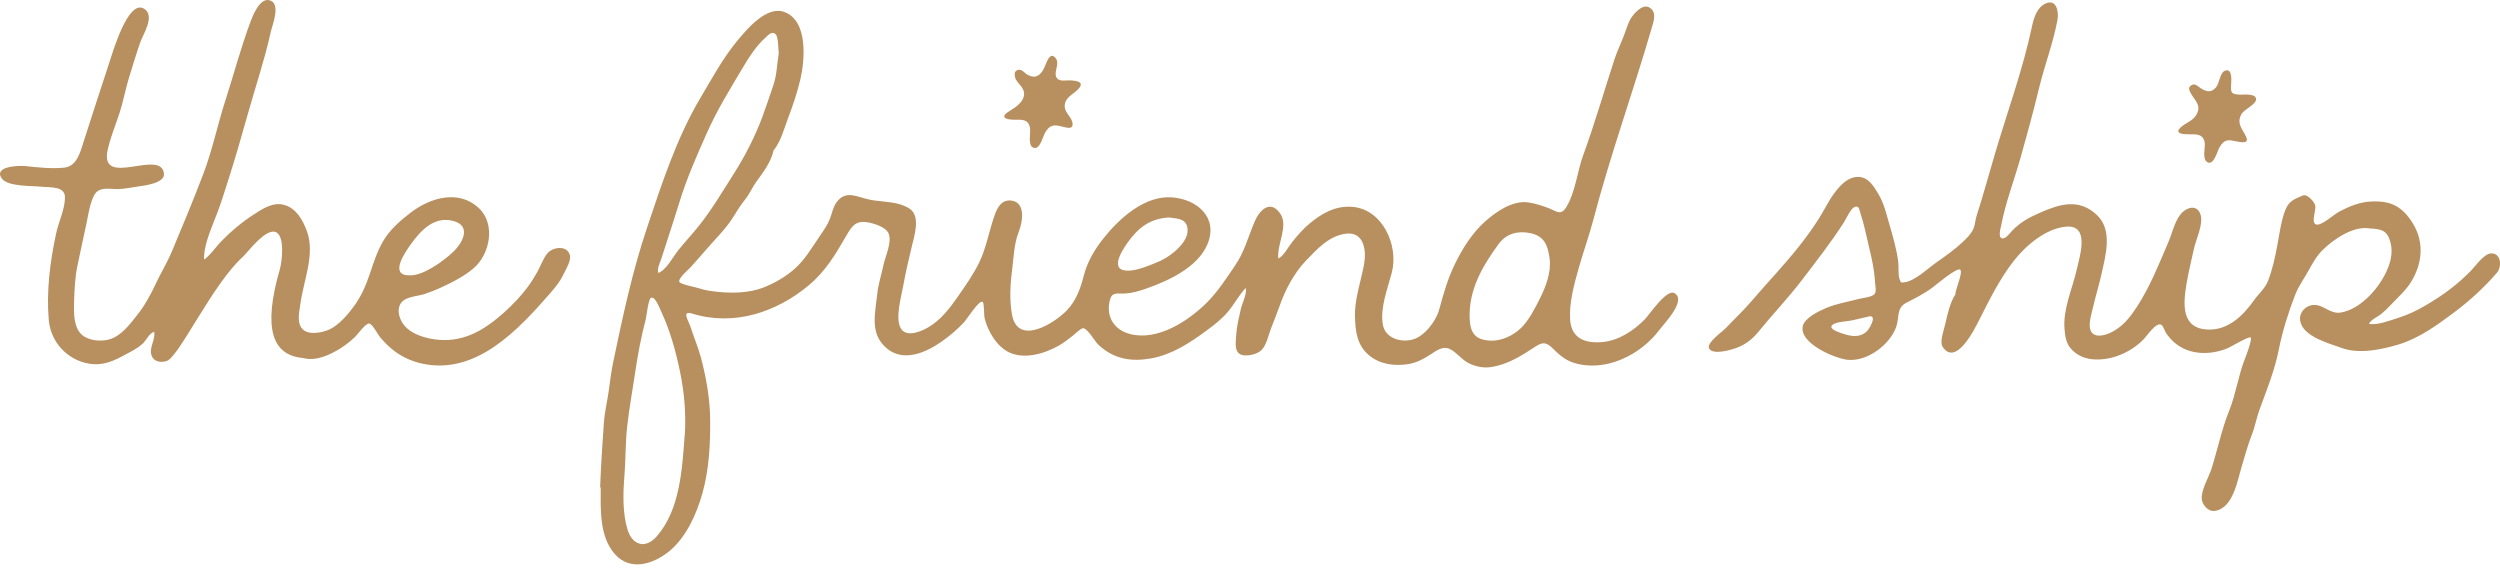
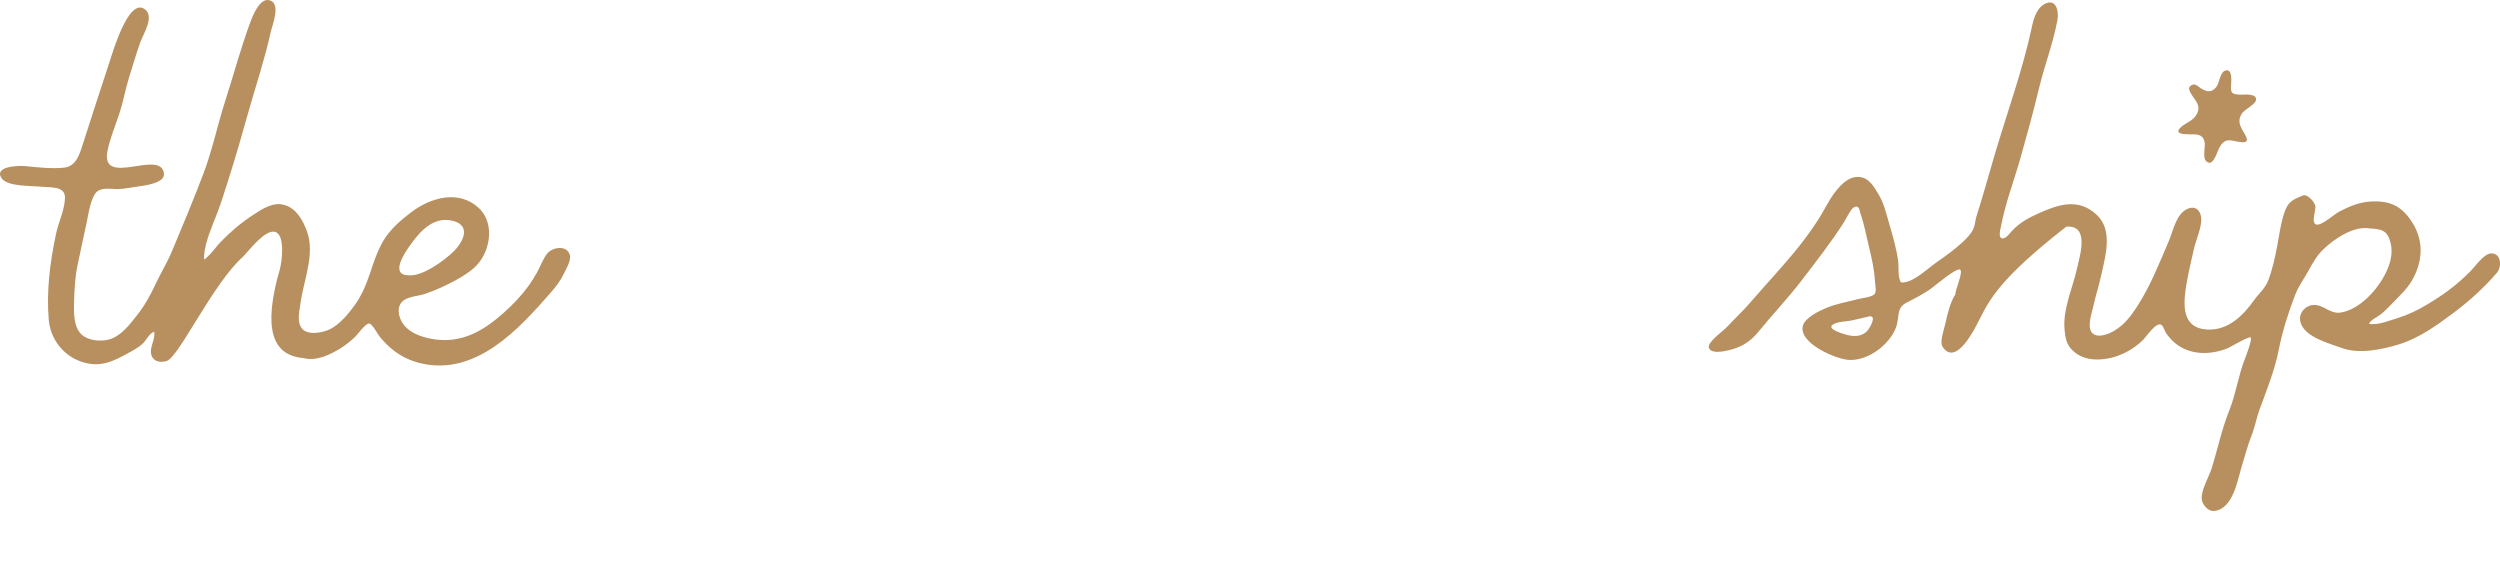
<svg xmlns="http://www.w3.org/2000/svg" fill="none" viewBox="0 0 125 29" height="29" width="125">
-   <path fill="#B88F5E" d="M30.007 24.372C30.047 23.277 30.119 22.202 30.195 21.117C30.23 20.625 30.352 20.127 30.423 19.638C30.497 19.134 30.558 18.586 30.662 18.095C31.131 15.849 31.615 13.578 32.351 11.389C33.093 9.179 33.832 6.893 35.033 4.875C35.615 3.895 36.155 2.887 36.889 2.008C37.366 1.438 38.336 0.276 39.217 0.598C40.42 1.039 40.239 3.024 40.017 3.971C39.863 4.629 39.645 5.27 39.405 5.902C39.201 6.441 39.043 7.075 38.674 7.529C38.561 8.091 38.142 8.638 37.813 9.092C37.611 9.372 37.484 9.688 37.27 9.955C37.041 10.243 36.866 10.516 36.676 10.828C36.317 11.419 35.772 11.939 35.323 12.464C35.066 12.765 34.8 13.06 34.535 13.356C34.436 13.466 33.887 13.923 33.969 14.098C34.025 14.219 34.791 14.361 34.936 14.41C35.254 14.518 35.548 14.556 35.882 14.591C36.592 14.667 37.447 14.65 38.127 14.394C38.692 14.181 39.292 13.836 39.742 13.432C40.272 12.958 40.606 12.357 41.005 11.779C41.189 11.512 41.368 11.257 41.491 10.953C41.602 10.675 41.64 10.382 41.816 10.132C42.3 9.444 42.888 9.883 43.561 9.999C44.192 10.109 44.901 10.067 45.465 10.424C46.054 10.796 45.711 11.808 45.582 12.356C45.435 12.987 45.279 13.62 45.168 14.259C45.072 14.81 44.732 15.941 45.054 16.438C45.344 16.883 46.054 16.573 46.408 16.37C47.029 16.013 47.496 15.403 47.897 14.825C48.28 14.271 48.69 13.694 48.979 13.085C49.288 12.432 49.419 11.737 49.634 11.054C49.773 10.613 49.953 9.991 50.517 10.024C51.309 10.071 51.133 11.101 50.937 11.591C50.693 12.201 50.68 12.947 50.594 13.598C50.504 14.279 50.476 15.056 50.601 15.735C50.891 17.309 52.712 16.179 53.349 15.511C53.814 15.023 54.027 14.415 54.193 13.771C54.373 13.079 54.728 12.479 55.172 11.919C55.953 10.933 57.224 9.768 58.597 9.868C59.861 9.961 60.931 10.882 60.371 12.214C59.882 13.378 58.401 14.05 57.286 14.438C56.946 14.557 56.612 14.656 56.25 14.676C55.816 14.7 55.587 14.57 55.479 15.066C55.306 15.866 55.723 16.508 56.523 16.707C57.896 17.049 59.414 16.052 60.34 15.132C60.883 14.591 61.319 13.914 61.749 13.284C62.22 12.595 62.405 11.856 62.723 11.1C62.972 10.508 63.498 9.973 63.996 10.657C64.454 11.285 63.828 12.215 63.918 12.928C64.192 12.791 64.415 12.342 64.611 12.1C64.88 11.767 65.15 11.449 65.481 11.176C66.092 10.672 66.725 10.301 67.546 10.338C69.112 10.409 69.947 12.262 69.591 13.629C69.382 14.431 69.002 15.37 69.139 16.214C69.251 16.898 70.006 17.139 70.623 16.98C71.219 16.827 71.805 16.049 71.96 15.477C72.179 14.669 72.387 13.932 72.76 13.172C73.136 12.407 73.602 11.664 74.239 11.089C74.787 10.595 75.621 10.015 76.396 10.118C76.736 10.163 77.116 10.285 77.436 10.409C77.831 10.561 78.04 10.807 78.319 10.348C78.772 9.604 78.861 8.579 79.16 7.761C79.733 6.194 80.201 4.569 80.717 2.985C80.855 2.562 81.052 2.155 81.211 1.739C81.345 1.388 81.427 1.023 81.678 0.733C81.873 0.508 82.198 0.191 82.493 0.389C82.859 0.633 82.674 1.09 82.579 1.418C81.659 4.593 80.52 7.73 79.682 10.933C79.463 11.772 79.166 12.586 78.93 13.423C78.706 14.216 78.444 15.175 78.508 16.006C78.579 16.932 79.275 17.183 80.131 17.102C80.943 17.024 81.657 16.547 82.223 15.985C82.478 15.732 83.339 14.405 83.741 14.665C84.324 15.042 83.198 16.188 82.983 16.477C82.04 17.751 80.252 18.638 78.679 18.137C78.324 18.023 78.031 17.807 77.769 17.548C77.419 17.203 77.246 17.018 76.79 17.317C76.092 17.775 75.402 18.225 74.552 18.353C74.17 18.41 73.79 18.333 73.444 18.164C73.081 17.986 72.829 17.604 72.479 17.445C72.147 17.293 71.849 17.515 71.573 17.693C71.178 17.947 70.834 18.146 70.359 18.213C69.685 18.308 68.969 18.207 68.439 17.753C67.843 17.244 67.771 16.563 67.749 15.841C67.721 14.98 68.039 14.089 68.201 13.23C68.329 12.55 68.213 11.586 67.318 11.682C66.457 11.775 65.845 12.465 65.278 13.054C64.713 13.641 64.258 14.502 63.99 15.27C63.852 15.663 63.695 16.046 63.545 16.436C63.416 16.77 63.332 17.259 63.059 17.517C62.86 17.706 62.459 17.797 62.188 17.766C61.684 17.709 61.785 17.136 61.81 16.744C61.838 16.3 61.949 15.865 62.046 15.432C62.098 15.198 62.38 14.616 62.279 14.402C61.945 14.768 61.719 15.198 61.405 15.577C61.098 15.948 60.711 16.246 60.325 16.53C59.493 17.144 58.593 17.733 57.558 17.919C56.557 18.099 55.697 17.956 54.927 17.245C54.74 17.072 54.38 16.417 54.16 16.41C54.041 16.406 53.726 16.718 53.635 16.789C53.404 16.969 53.179 17.148 52.921 17.292C52.176 17.709 51.087 18.022 50.308 17.537C49.949 17.314 49.685 16.963 49.491 16.593C49.369 16.36 49.276 16.112 49.221 15.855C49.196 15.737 49.215 15.151 49.131 15.094C48.959 14.978 48.349 15.954 48.2 16.115C47.857 16.485 47.453 16.823 47.037 17.11C46.258 17.647 45.165 18.108 44.344 17.422C43.475 16.696 43.759 15.7 43.858 14.727C43.91 14.217 44.069 13.755 44.172 13.254C44.261 12.825 44.615 12.098 44.427 11.668C44.285 11.343 43.688 11.167 43.366 11.114C42.78 11.018 42.587 11.316 42.318 11.781C41.778 12.715 41.281 13.56 40.44 14.263C38.823 15.615 36.693 16.326 34.608 15.679C34.055 15.507 34.43 16.033 34.535 16.368C34.697 16.885 34.922 17.394 35.057 17.916C35.314 18.91 35.496 19.923 35.508 20.95C35.522 22.184 35.455 23.468 35.121 24.663C34.836 25.687 34.311 26.862 33.476 27.55C32.684 28.202 31.514 28.586 30.738 27.7C29.96 26.812 30.035 25.468 30.035 24.371C30.023 24.371 30.012 24.371 30 24.371L30.007 24.372ZM34.234 21.77C34.234 21.77 34.237 21.77 34.239 21.77C34.306 20.681 34.222 19.66 34.002 18.59C33.804 17.618 33.509 16.541 33.088 15.642C32.999 15.453 32.764 14.789 32.547 14.894C32.413 14.958 32.324 15.831 32.286 15.971C32.059 16.828 31.886 17.747 31.758 18.623C31.625 19.523 31.459 20.418 31.359 21.323C31.263 22.182 31.288 23.023 31.216 23.877C31.148 24.703 31.131 25.679 31.376 26.478C31.617 27.266 32.275 27.468 32.844 26.81C34.012 25.46 34.105 23.448 34.234 21.769V21.77ZM38.937 2.667C38.912 2.483 38.921 1.872 38.793 1.727C38.614 1.521 38.427 1.74 38.252 1.899C37.81 2.302 37.461 2.839 37.158 3.351C36.508 4.447 35.859 5.488 35.34 6.656C34.852 7.753 34.338 8.916 33.987 10.06C33.799 10.674 33.599 11.285 33.402 11.896C33.293 12.233 33.184 12.57 33.075 12.908C33 13.142 32.851 13.401 32.91 13.645C33.313 13.515 33.659 12.826 33.916 12.507C34.257 12.083 34.632 11.688 34.97 11.26C35.613 10.448 36.138 9.553 36.693 8.683C37.26 7.794 37.758 6.815 38.126 5.824C38.315 5.315 38.483 4.798 38.66 4.285C38.846 3.746 38.845 3.221 38.937 2.666V2.667ZM73.483 15.923C73.515 16.632 73.739 16.988 74.503 17.031C75.061 17.063 75.656 16.782 76.052 16.399C76.441 16.025 76.746 15.421 76.988 14.941C77.291 14.339 77.569 13.615 77.481 12.934C77.394 12.25 77.211 11.803 76.511 11.656C75.892 11.526 75.312 11.68 74.933 12.198C74.114 13.322 73.43 14.486 73.483 15.925V15.923ZM58.443 10.873C57.501 10.931 56.921 11.376 56.391 12.116C56.057 12.582 55.397 13.63 56.543 13.526C56.952 13.489 57.507 13.261 57.891 13.099C58.268 12.941 58.629 12.697 58.916 12.406C59.195 12.123 59.467 11.746 59.356 11.325C59.244 10.902 58.809 10.932 58.444 10.872L58.443 10.873Z" />
-   <path fill="#B88F5E" d="M118.465 11.419C117.667 11.292 116.715 11.939 116.168 12.466C115.845 12.776 115.646 13.13 115.433 13.518C115.209 13.926 114.932 14.298 114.761 14.734C114.43 15.579 114.117 16.577 113.942 17.468C113.746 18.477 113.335 19.506 112.979 20.472C112.819 20.907 112.748 21.347 112.578 21.774C112.38 22.276 112.241 22.816 112.083 23.333C111.867 24.04 111.652 25.447 110.708 25.548C110.412 25.58 110.117 25.245 110.089 24.961C110.044 24.507 110.442 23.86 110.578 23.429C110.884 22.459 111.087 21.457 111.467 20.513C111.804 19.674 111.919 18.752 112.255 17.916C112.304 17.796 112.617 16.971 112.536 16.875C112.464 16.789 111.516 17.357 111.395 17.406C110.53 17.763 109.477 17.772 108.726 17.131C108.567 16.995 108.43 16.835 108.311 16.664C108.241 16.565 108.162 16.307 108.076 16.247C107.819 16.067 107.354 16.796 107.139 17.008C106.511 17.628 105.572 18.033 104.676 17.968C104.325 17.943 103.989 17.826 103.716 17.599C103.329 17.279 103.269 16.942 103.227 16.458C103.139 15.455 103.621 14.436 103.839 13.471C103.995 12.783 104.497 11.241 103.315 11.332C102.31 11.409 101.304 12.264 100.707 13.02C99.998 13.92 99.477 14.977 98.962 15.995C98.746 16.422 97.804 18.347 97.135 17.345C96.965 17.09 97.197 16.502 97.261 16.209C97.354 15.774 97.516 15.083 97.771 14.716C97.755 14.5 98.172 13.603 98.008 13.481C97.842 13.358 96.768 14.27 96.615 14.383C96.203 14.69 95.766 14.907 95.31 15.141C94.805 15.401 94.983 15.882 94.801 16.37C94.475 17.243 93.384 18.064 92.419 17.994C91.8 17.95 89.925 17.169 90.142 16.294C90.242 15.89 90.951 15.551 91.299 15.404C91.819 15.183 92.406 15.089 92.951 14.944C93.119 14.899 93.615 14.856 93.734 14.695C93.832 14.562 93.761 14.257 93.752 14.11C93.715 13.475 93.588 12.908 93.438 12.293C93.305 11.752 93.209 11.214 93.029 10.687C92.96 10.482 92.962 10.235 92.7 10.364C92.536 10.443 92.288 10.972 92.192 11.122C91.547 12.127 90.818 13.057 90.094 14.006C89.403 14.913 88.624 15.722 87.908 16.604C87.619 16.96 87.261 17.236 86.827 17.394C86.551 17.495 85.61 17.776 85.45 17.408C85.329 17.13 86.114 16.594 86.309 16.386C86.722 15.948 87.169 15.532 87.56 15.075C88.347 14.155 89.18 13.287 89.936 12.338C90.291 11.892 90.623 11.431 90.931 10.951C91.221 10.499 91.444 9.998 91.778 9.575C92.068 9.209 92.421 8.838 92.923 8.846C93.425 8.855 93.692 9.321 93.923 9.707C94.205 10.181 94.312 10.678 94.464 11.2C94.645 11.818 94.822 12.427 94.91 13.066C94.945 13.32 94.892 13.737 94.983 13.973C95.052 14.152 95.038 14.136 95.229 14.113C95.748 14.049 96.403 13.412 96.822 13.12C97.278 12.802 97.734 12.478 98.141 12.097C98.336 11.914 98.538 11.713 98.657 11.467C98.76 11.254 98.755 11.027 98.828 10.8C99.158 9.773 99.437 8.742 99.742 7.71C100.37 5.588 101.144 3.476 101.603 1.307C101.692 0.886 101.857 0.358 102.292 0.17C102.825 -0.059 102.949 0.588 102.873 0.997C102.66 2.15 102.229 3.261 101.954 4.4C101.673 5.566 101.357 6.718 101.031 7.873C100.71 9.011 100.27 10.143 100.052 11.305C100.028 11.429 99.893 11.869 100.102 11.918C100.282 11.959 100.497 11.652 100.604 11.54C101.013 11.108 101.454 10.876 101.997 10.637C102.995 10.197 103.945 9.911 104.837 10.742C105.646 11.495 105.285 12.75 105.078 13.691C104.952 14.262 104.773 14.817 104.646 15.387C104.575 15.709 104.327 16.414 104.639 16.677C104.933 16.923 105.476 16.682 105.735 16.524C106.229 16.225 106.55 15.797 106.86 15.319C107.51 14.316 107.945 13.207 108.416 12.113C108.604 11.678 108.729 11.088 109.026 10.719C109.333 10.338 109.902 10.188 110.044 10.794C110.15 11.245 109.802 11.97 109.701 12.422C109.569 13.01 109.425 13.597 109.325 14.192C109.156 15.199 109.055 16.419 110.38 16.477C111.412 16.522 112.154 15.784 112.71 15C112.944 14.671 113.258 14.419 113.405 14.038C113.624 13.469 113.758 12.85 113.869 12.251C113.968 11.718 114.041 11.152 114.216 10.637C114.366 10.2 114.532 10.03 114.939 9.863C115.181 9.764 115.216 9.693 115.451 9.864C115.569 9.95 115.735 10.142 115.765 10.293C115.808 10.511 115.527 11.17 115.825 11.229C116.094 11.282 116.721 10.706 116.95 10.587C117.466 10.32 117.962 10.104 118.55 10.075C119.532 10.027 120.112 10.313 120.637 11.162C121.216 12.1 121.121 13.137 120.582 14.05C120.318 14.497 119.932 14.832 119.577 15.207C119.41 15.383 119.239 15.554 119.05 15.707C118.872 15.851 118.541 15.983 118.448 16.19C118.874 16.277 119.506 16.02 119.912 15.893C120.41 15.738 120.849 15.524 121.297 15.261C122.148 14.761 122.864 14.238 123.556 13.527C123.782 13.294 124.213 12.668 124.568 12.669C125.082 12.67 125.086 13.356 124.848 13.635C124.223 14.365 123.48 15.041 122.712 15.616C121.871 16.245 120.967 16.905 119.95 17.217C119.1 17.477 117.959 17.719 117.098 17.402C116.473 17.171 115.14 16.841 115.008 16.036C114.94 15.621 115.296 15.247 115.714 15.247C116.213 15.247 116.499 15.723 117.062 15.623C118.011 15.455 118.89 14.471 119.289 13.644C119.521 13.163 119.66 12.669 119.528 12.138C119.37 11.499 119.06 11.454 118.465 11.42V11.419ZM93.486 15.814C93.192 15.885 92.898 15.955 92.603 16.019C92.335 16.077 91.956 16.071 91.712 16.189C91.237 16.419 92.054 16.661 92.301 16.732C92.667 16.836 93.048 16.85 93.339 16.569C93.462 16.451 93.864 15.792 93.486 15.814Z" />
+   <path fill="#B88F5E" d="M118.465 11.419C117.667 11.292 116.715 11.939 116.168 12.466C115.845 12.776 115.646 13.13 115.433 13.518C115.209 13.926 114.932 14.298 114.761 14.734C114.43 15.579 114.117 16.577 113.942 17.468C113.746 18.477 113.335 19.506 112.979 20.472C112.819 20.907 112.748 21.347 112.578 21.774C112.38 22.276 112.241 22.816 112.083 23.333C111.867 24.04 111.652 25.447 110.708 25.548C110.412 25.58 110.117 25.245 110.089 24.961C110.044 24.507 110.442 23.86 110.578 23.429C110.884 22.459 111.087 21.457 111.467 20.513C111.804 19.674 111.919 18.752 112.255 17.916C112.304 17.796 112.617 16.971 112.536 16.875C112.464 16.789 111.516 17.357 111.395 17.406C110.53 17.763 109.477 17.772 108.726 17.131C108.567 16.995 108.43 16.835 108.311 16.664C108.241 16.565 108.162 16.307 108.076 16.247C107.819 16.067 107.354 16.796 107.139 17.008C106.511 17.628 105.572 18.033 104.676 17.968C104.325 17.943 103.989 17.826 103.716 17.599C103.329 17.279 103.269 16.942 103.227 16.458C103.139 15.455 103.621 14.436 103.839 13.471C103.995 12.783 104.497 11.241 103.315 11.332C99.998 13.92 99.477 14.977 98.962 15.995C98.746 16.422 97.804 18.347 97.135 17.345C96.965 17.09 97.197 16.502 97.261 16.209C97.354 15.774 97.516 15.083 97.771 14.716C97.755 14.5 98.172 13.603 98.008 13.481C97.842 13.358 96.768 14.27 96.615 14.383C96.203 14.69 95.766 14.907 95.31 15.141C94.805 15.401 94.983 15.882 94.801 16.37C94.475 17.243 93.384 18.064 92.419 17.994C91.8 17.95 89.925 17.169 90.142 16.294C90.242 15.89 90.951 15.551 91.299 15.404C91.819 15.183 92.406 15.089 92.951 14.944C93.119 14.899 93.615 14.856 93.734 14.695C93.832 14.562 93.761 14.257 93.752 14.11C93.715 13.475 93.588 12.908 93.438 12.293C93.305 11.752 93.209 11.214 93.029 10.687C92.96 10.482 92.962 10.235 92.7 10.364C92.536 10.443 92.288 10.972 92.192 11.122C91.547 12.127 90.818 13.057 90.094 14.006C89.403 14.913 88.624 15.722 87.908 16.604C87.619 16.96 87.261 17.236 86.827 17.394C86.551 17.495 85.61 17.776 85.45 17.408C85.329 17.13 86.114 16.594 86.309 16.386C86.722 15.948 87.169 15.532 87.56 15.075C88.347 14.155 89.18 13.287 89.936 12.338C90.291 11.892 90.623 11.431 90.931 10.951C91.221 10.499 91.444 9.998 91.778 9.575C92.068 9.209 92.421 8.838 92.923 8.846C93.425 8.855 93.692 9.321 93.923 9.707C94.205 10.181 94.312 10.678 94.464 11.2C94.645 11.818 94.822 12.427 94.91 13.066C94.945 13.32 94.892 13.737 94.983 13.973C95.052 14.152 95.038 14.136 95.229 14.113C95.748 14.049 96.403 13.412 96.822 13.12C97.278 12.802 97.734 12.478 98.141 12.097C98.336 11.914 98.538 11.713 98.657 11.467C98.76 11.254 98.755 11.027 98.828 10.8C99.158 9.773 99.437 8.742 99.742 7.71C100.37 5.588 101.144 3.476 101.603 1.307C101.692 0.886 101.857 0.358 102.292 0.17C102.825 -0.059 102.949 0.588 102.873 0.997C102.66 2.15 102.229 3.261 101.954 4.4C101.673 5.566 101.357 6.718 101.031 7.873C100.71 9.011 100.27 10.143 100.052 11.305C100.028 11.429 99.893 11.869 100.102 11.918C100.282 11.959 100.497 11.652 100.604 11.54C101.013 11.108 101.454 10.876 101.997 10.637C102.995 10.197 103.945 9.911 104.837 10.742C105.646 11.495 105.285 12.75 105.078 13.691C104.952 14.262 104.773 14.817 104.646 15.387C104.575 15.709 104.327 16.414 104.639 16.677C104.933 16.923 105.476 16.682 105.735 16.524C106.229 16.225 106.55 15.797 106.86 15.319C107.51 14.316 107.945 13.207 108.416 12.113C108.604 11.678 108.729 11.088 109.026 10.719C109.333 10.338 109.902 10.188 110.044 10.794C110.15 11.245 109.802 11.97 109.701 12.422C109.569 13.01 109.425 13.597 109.325 14.192C109.156 15.199 109.055 16.419 110.38 16.477C111.412 16.522 112.154 15.784 112.71 15C112.944 14.671 113.258 14.419 113.405 14.038C113.624 13.469 113.758 12.85 113.869 12.251C113.968 11.718 114.041 11.152 114.216 10.637C114.366 10.2 114.532 10.03 114.939 9.863C115.181 9.764 115.216 9.693 115.451 9.864C115.569 9.95 115.735 10.142 115.765 10.293C115.808 10.511 115.527 11.17 115.825 11.229C116.094 11.282 116.721 10.706 116.95 10.587C117.466 10.32 117.962 10.104 118.55 10.075C119.532 10.027 120.112 10.313 120.637 11.162C121.216 12.1 121.121 13.137 120.582 14.05C120.318 14.497 119.932 14.832 119.577 15.207C119.41 15.383 119.239 15.554 119.05 15.707C118.872 15.851 118.541 15.983 118.448 16.19C118.874 16.277 119.506 16.02 119.912 15.893C120.41 15.738 120.849 15.524 121.297 15.261C122.148 14.761 122.864 14.238 123.556 13.527C123.782 13.294 124.213 12.668 124.568 12.669C125.082 12.67 125.086 13.356 124.848 13.635C124.223 14.365 123.48 15.041 122.712 15.616C121.871 16.245 120.967 16.905 119.95 17.217C119.1 17.477 117.959 17.719 117.098 17.402C116.473 17.171 115.14 16.841 115.008 16.036C114.94 15.621 115.296 15.247 115.714 15.247C116.213 15.247 116.499 15.723 117.062 15.623C118.011 15.455 118.89 14.471 119.289 13.644C119.521 13.163 119.66 12.669 119.528 12.138C119.37 11.499 119.06 11.454 118.465 11.42V11.419ZM93.486 15.814C93.192 15.885 92.898 15.955 92.603 16.019C92.335 16.077 91.956 16.071 91.712 16.189C91.237 16.419 92.054 16.661 92.301 16.732C92.667 16.836 93.048 16.85 93.339 16.569C93.462 16.451 93.864 15.792 93.486 15.814Z" />
  <path fill="#B88F5E" d="M13.995 13.45C14.101 13.086 14.268 11.722 13.748 11.591C13.247 11.466 12.458 12.524 12.153 12.833C10.64 14.177 8.957 17.84 8.337 18.049C8.042 18.147 7.689 18.085 7.58 17.782C7.438 17.384 7.787 16.973 7.709 16.588C7.459 16.66 7.313 17.021 7.125 17.192C6.892 17.404 6.594 17.553 6.319 17.703C5.699 18.042 5.152 18.308 4.427 18.179C3.336 17.983 2.534 17.084 2.439 16C2.313 14.572 2.503 13.101 2.8 11.699C2.923 11.116 3.24 10.482 3.249 9.884C3.258 9.28 2.494 9.386 2.045 9.334C1.605 9.284 0.384 9.342 0.087 8.921C-0.346 8.305 0.964 8.271 1.265 8.304C1.881 8.371 2.605 8.449 3.222 8.381C3.849 8.31 4.015 7.596 4.18 7.086C4.61 5.758 5.036 4.428 5.473 3.109C5.629 2.64 6.409 -0.087 7.218 0.444C7.763 0.802 7.158 1.703 7.014 2.113C6.809 2.698 6.628 3.307 6.445 3.897C6.268 4.474 6.165 5.073 5.977 5.648C5.776 6.267 5.506 6.895 5.376 7.534C4.997 9.415 8.065 7.415 8.197 8.681C8.246 9.152 7.262 9.275 6.925 9.321C6.595 9.364 6.277 9.438 5.943 9.453C5.623 9.468 5.191 9.36 4.9 9.542C4.547 9.761 4.419 10.723 4.338 11.105C4.181 11.838 4.018 12.569 3.868 13.303C3.748 13.885 3.721 14.501 3.704 15.098C3.689 15.61 3.67 16.356 4.087 16.733C4.423 17.037 5.043 17.09 5.455 16.973C6.065 16.799 6.471 16.237 6.849 15.765C7.214 15.313 7.527 14.747 7.772 14.22C8.035 13.655 8.354 13.143 8.598 12.562C9.137 11.283 9.669 10 10.164 8.701C10.62 7.505 10.872 6.257 11.262 5.047C11.687 3.726 12.04 2.391 12.525 1.086C12.637 0.785 12.978 -0.082 13.444 0.006C14.087 0.129 13.612 1.254 13.532 1.62C13.237 2.973 12.781 4.307 12.408 5.64C12.088 6.777 11.772 7.887 11.409 9.016C11.24 9.543 11.078 10.078 10.885 10.589C10.641 11.232 10.249 12.086 10.205 12.775C10.188 13.039 10.19 13.016 10.41 12.805C10.639 12.587 10.824 12.315 11.044 12.086C11.532 11.579 12.075 11.124 12.664 10.74C13.122 10.441 13.66 10.078 14.232 10.252C14.829 10.434 15.137 11.004 15.34 11.545C15.774 12.697 15.174 14.025 15.021 15.184C14.972 15.553 14.824 16.122 15.113 16.443C15.42 16.784 16.145 16.63 16.493 16.463C16.959 16.24 17.424 15.692 17.724 15.276C18.072 14.793 18.307 14.244 18.494 13.683C18.681 13.123 18.86 12.571 19.157 12.057C19.488 11.485 20.027 11.017 20.55 10.619C21.522 9.882 22.929 9.466 23.934 10.396C24.788 11.184 24.515 12.698 23.678 13.414C23.219 13.807 22.617 14.116 22.071 14.367C21.799 14.493 21.52 14.605 21.234 14.699C20.924 14.8 20.49 14.818 20.215 14.996C19.779 15.28 19.913 15.889 20.19 16.242C20.581 16.739 21.343 16.941 21.943 16.991C23.262 17.1 24.272 16.457 25.213 15.615C25.641 15.231 26.041 14.813 26.384 14.351C26.559 14.116 26.711 13.867 26.857 13.613C27.028 13.315 27.162 12.896 27.392 12.643C27.66 12.348 28.368 12.25 28.495 12.764C28.563 13.037 28.298 13.456 28.19 13.686C28.018 14.054 27.807 14.318 27.542 14.623C25.945 16.46 23.822 18.773 21.104 18.18C20.532 18.055 20.002 17.801 19.556 17.421C19.348 17.244 19.16 17.044 18.986 16.835C18.894 16.724 18.611 16.178 18.454 16.176C18.265 16.172 17.889 16.718 17.754 16.845C17.521 17.065 17.269 17.266 16.995 17.434C16.464 17.759 15.787 18.073 15.159 17.901C13.611 17.769 13.131 16.433 13.996 13.451L13.995 13.45ZM20.457 13.768C21.144 13.811 22.174 13.054 22.655 12.598C23.163 12.115 23.576 11.279 22.647 11.043C21.681 10.799 21.01 11.553 20.515 12.249C20.216 12.669 19.474 13.768 20.457 13.768Z" />
  <path fill="#B88F5E" d="M109.422 6.715C109.151 6.715 108.688 6.68 109.05 6.356C109.321 6.112 109.665 6.051 109.846 5.689C110.069 5.244 109.738 5.025 109.546 4.671C109.459 4.511 109.38 4.366 109.583 4.253C109.771 4.149 109.91 4.339 110.061 4.428C110.349 4.596 110.57 4.641 110.805 4.362C110.977 4.159 110.989 3.645 111.239 3.541C111.605 3.39 111.575 3.952 111.558 4.186C111.526 4.635 111.551 4.717 112.015 4.733C112.188 4.738 112.841 4.654 112.803 4.991C112.776 5.228 112.219 5.467 112.08 5.694C111.888 6.006 111.975 6.265 112.153 6.558C112.402 6.966 112.503 7.207 111.862 7.078C111.425 6.991 111.235 6.921 110.97 7.375C110.865 7.555 110.675 8.342 110.342 8.09C110.091 7.9 110.292 7.337 110.227 7.083C110.12 6.67 109.795 6.718 109.423 6.718V6.716L109.422 6.715Z" />
-   <path fill="#B88F5E" d="M50.721 5.986C50.334 5.986 49.961 5.886 50.43 5.581C50.715 5.396 51.118 5.174 51.193 4.8C51.282 4.361 50.838 4.206 50.751 3.853C50.713 3.697 50.724 3.522 50.933 3.489C51.109 3.462 51.242 3.669 51.381 3.743C51.779 3.952 52.011 3.783 52.202 3.414C52.307 3.211 52.471 2.532 52.777 2.9C53.005 3.174 52.69 3.566 52.81 3.843C52.926 4.112 53.272 4.006 53.509 4.018C53.856 4.037 54.245 4.098 53.914 4.454C53.682 4.703 53.298 4.842 53.241 5.218C53.183 5.606 53.545 5.791 53.616 6.109C53.715 6.562 53.252 6.35 52.959 6.294C52.61 6.228 52.455 6.31 52.262 6.619C52.133 6.826 51.999 7.544 51.647 7.375C51.373 7.244 51.555 6.613 51.496 6.366C51.394 5.943 51.093 5.988 50.721 5.988V5.987V5.986Z" />
</svg>